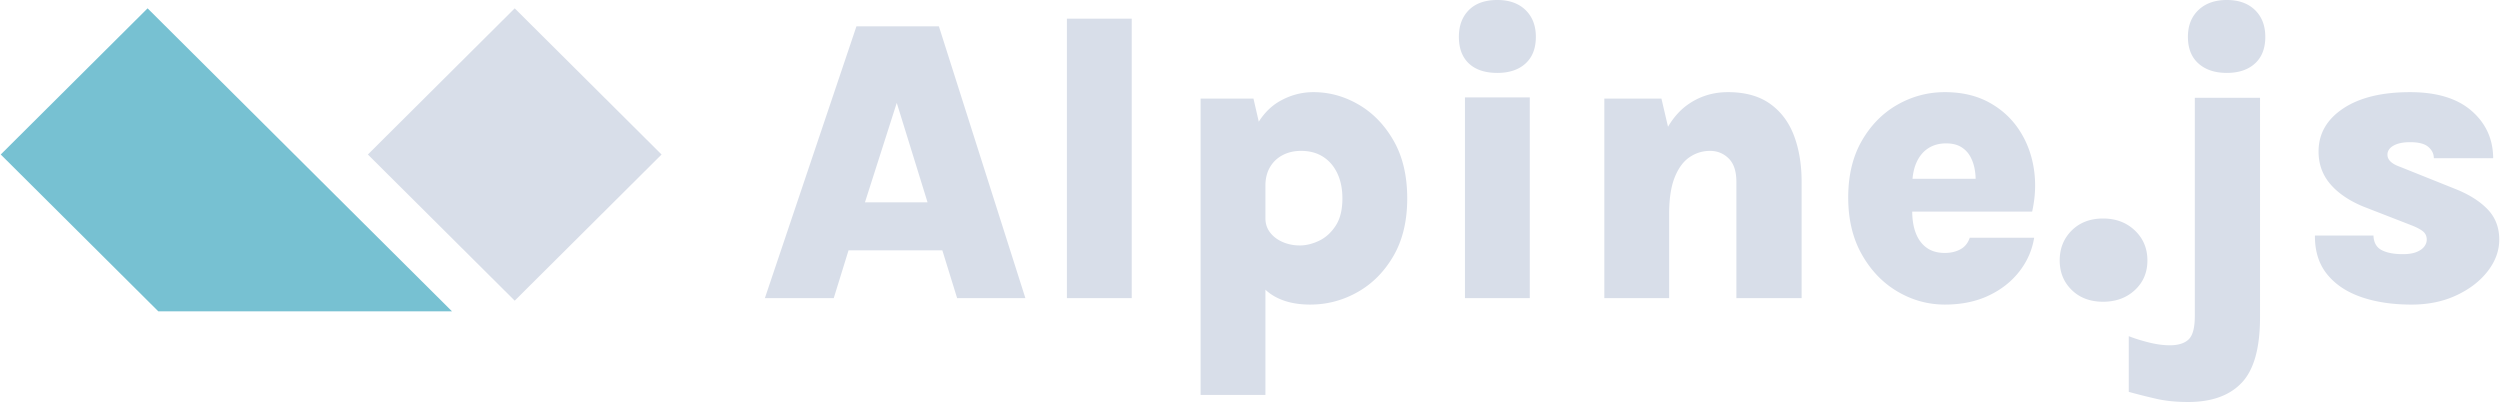
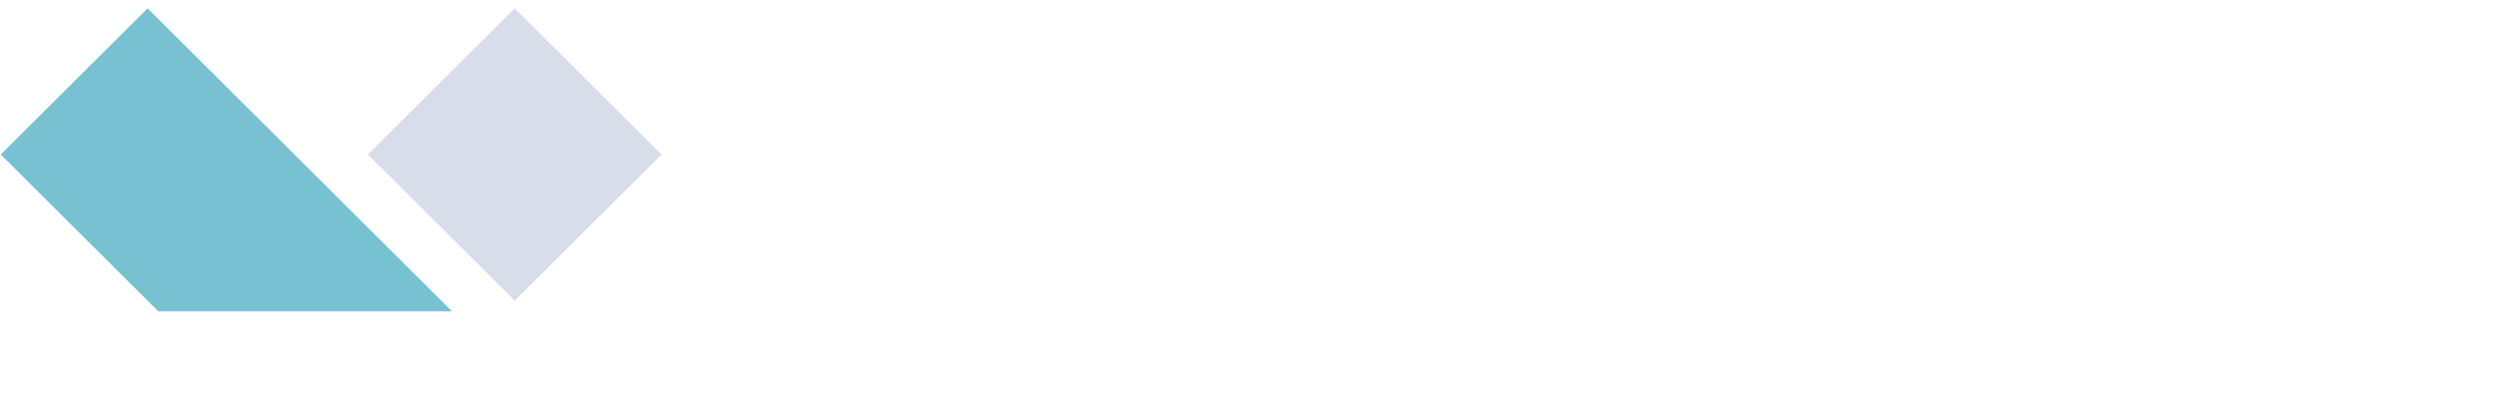
<svg xmlns="http://www.w3.org/2000/svg" height="402" viewBox=".08 .49 2319.27 373.16" width="2500">
-   <path d="m709.4 277.21 84.99-252.28h76.53l80.29 252.28h-63.36l-13.73-44.37h-87.06l-13.73 44.37zm122.41-181.22-29.52 92.3h58.1zm157.95 181.22v-259.42h60.17v259.42zm124.1 89.86v-275.03h49.08l4.91 21.4.74-1.13c5.15-7.71 11.29-13.62 18.42-17.73 9.9-5.7 20.43-8.55 31.59-8.55 14.79 0 28.83 3.88 42.12 11.65s24.1 18.99 32.43 33.65c8.34 14.67 12.51 32.46 12.51 53.39 0 20.8-4.23 38.54-12.69 53.2-8.47 14.66-19.56 25.88-33.29 33.65-13.72 7.77-28.42 11.65-44.09 11.65-13.66 0-25.07-2.75-34.22-8.27l-1.09-.67a44.256 44.256 0 0 1 -6.06-4.7l-.19-.17v97.66zm109.91-143.06c6.08-2.88 11.22-7.52 15.42-13.91s6.3-14.85 6.3-25.38c0-8.9-1.57-16.67-4.7-23.31-3.14-6.64-7.56-11.78-13.26-15.41-5.7-3.64-12.5-5.46-20.4-5.46-6.39 0-12.1 1.32-17.11 3.95-5.02 2.63-8.93 6.36-11.76 11.19l-.54.97c-2.28 4.28-3.5 9.2-3.67 14.75l-.02 1.29v30.45c0 5.02 1.45 9.4 4.33 13.16s6.77 6.71 11.66 8.84 10.21 3.19 15.98 3.19 11.69-1.44 17.77-4.32zm139.14-164.58c-6.2-5.83-9.3-14.07-9.3-24.72 0-10.4 3.1-18.71 9.3-24.91 6.21-6.2 15.02-9.31 26.42-9.31 11.03 0 19.75 3.11 26.14 9.31s9.59 14.51 9.59 24.91c0 10.65-3.2 18.89-9.59 24.72s-15.11 8.74-26.14 8.74c-11.4 0-20.21-2.91-26.42-8.74zm-3.66 217.78v-186.29h60.17v186.29zm129.37 0v-185.17h53.02l6.09 26.12.52-.87c5.02-8.25 10.93-14.78 17.74-19.61 10.97-7.77 23.41-11.65 37.33-11.65 15.92 0 28.92 3.57 39.01 10.71 10.09 7.15 17.52 16.98 22.29 29.52 4.76 12.53 7.14 26.88 7.14 43.05v107.9h-60.55v-107.9c0-9.78-2.38-17.02-7.14-21.72-4.77-4.7-10.53-7.05-17.3-7.05-6.9 0-13.23 1.95-18.99 5.83-5.77 3.89-10.38 10.12-13.82 18.71l-.46 1.18c-2.99 8.04-4.56 18.38-4.7 31.02l-.01 1.92v78.01zm272.27-6.02c-13.66-8.02-24.73-19.48-33.19-34.4-8.46-14.91-12.69-32.58-12.69-53.01s4.2-37.94 12.6-52.54 19.43-25.79 33.09-33.56 28.33-11.65 44-11.65c15.55 0 29.08 3.1 40.62 9.3 11.53 6.21 20.84 14.57 27.92 25.1s11.72 22.4 13.91 35.62l.33 2.09c1.81 12.57 1.23 25.5-1.74 38.8h-111.31v-.38c0 7.9 1.13 14.73 3.38 20.49 2.26 5.77 5.61 10.25 10.06 13.44 4.45 3.2 10.06 4.8 16.83 4.8 5.52 0 10.34-1.13 14.48-3.39 4.14-2.25 7.02-5.82 8.65-10.71h59.79c-1.88 11.53-6.48 21.99-13.82 31.39-7.33 9.4-16.86 16.86-28.58 22.37-11.72 5.52-25.23 8.27-40.52 8.27-15.54 0-30.15-4.01-43.81-12.03zm72.37-105.69c-.08-2.23-.29-4.47-.64-6.72-.69-4.51-2.03-8.68-4.04-12.5-2-3.83-4.86-6.9-8.55-9.21-3.7-2.32-8.43-3.48-14.2-3.48-6.39 0-11.94 1.53-16.64 4.6s-8.34 7.52-10.91 13.35l-.49 1.18c-1.6 4-2.63 8.57-3.09 13.71v.06h58.58zm89.24 104.19c-7.45-7.27-11.18-16.42-11.18-27.45 0-11.15 3.73-20.42 11.18-27.82 7.46-7.39 17.15-11.09 29.06-11.09 11.9 0 21.74 3.7 29.52 11.09 7.77 7.4 11.66 16.67 11.66 27.82 0 11.16-3.89 20.34-11.66 27.54-7.78 7.21-17.62 10.81-29.52 10.81-11.91 0-21.6-3.63-29.06-10.9zm117.62-210.26c-6.52-5.83-9.78-14.07-9.78-24.72 0-10.4 3.26-18.71 9.78-24.91s15.29-9.31 26.32-9.31c11.04 0 19.75 3.11 26.14 9.31s9.59 14.51 9.59 24.91c0 10.65-3.2 18.89-9.59 24.72s-15.1 8.74-26.14 8.74c-11.03 0-19.8-2.91-26.32-8.74zm-38.92 311.3c-8.53-1.94-17.11-4.1-25.76-6.48v-51.7c5.39 2.13 11.59 4.07 18.61 5.83 7.02 1.75 13.54 2.63 19.56 2.63 7.77 0 13.57-1.82 17.39-5.45 3.82-3.64 5.74-10.84 5.74-21.62v-202.65h60.54v203.78c0 28.45-5.64 48.65-16.92 60.62s-27.89 17.96-49.83 17.96c-11.03 0-20.81-.98-29.33-2.92zm189.91-94.55c-13.54-4.7-24.1-11.79-31.68-21.25-7.59-9.46-11.32-21.4-11.19-35.81h54.34c.25 6.52 2.79 11.03 7.62 13.54 4.82 2.5 11.37 3.76 19.65 3.76 5.01 0 9.15-.63 12.41-1.88 3.26-1.26 5.7-2.92 7.33-4.99 1.63-2.06 2.44-4.29 2.44-6.67 0-3.13-1.12-5.64-3.38-7.52s-5.77-3.76-10.53-5.64l-44.94-17.48c-13.29-5.51-23.54-12.5-30.74-20.96-7.21-8.46-10.82-18.52-10.82-30.17 0-16.42 7.59-29.7 22.76-39.86 15.16-10.15 35.91-15.22 62.24-15.22 24.69 0 43.68 5.76 56.97 17.29s19.99 26.2 20.12 43.99h-55.09c0-4.01-1.7-7.49-5.08-10.43-3.39-2.95-9.03-4.42-16.92-4.42-6.52 0-11.66 1.07-15.42 3.2s-5.64 4.95-5.64 8.46c0 4.76 3.94 8.52 11.84 11.27l51.15 20.49c12.66 5.02 22.62 11.28 29.89 18.8 7.28 7.52 10.91 16.92 10.91 28.2 0 10.28-3.54 20.02-10.62 29.23-7.09 9.21-16.77 16.7-29.05 22.47-12.29 5.76-26.2 8.64-41.75 8.64-17.67 0-33.28-2.35-46.82-7.04z" fill="#d8dee9" />
  <path d="m477.18 8.23 136.32 135.68-136.32 135.68-136.31-135.68z" fill="#d8dee9" />
-   <path d="m136.39 8.23 282.6 281.28h-272.63l-146.28-145.6z" fill="#77c1d2" />
+   <path d="m136.39 8.23 282.6 281.28h-272.63l-146.28-145.6" fill="#77c1d2" />
</svg>